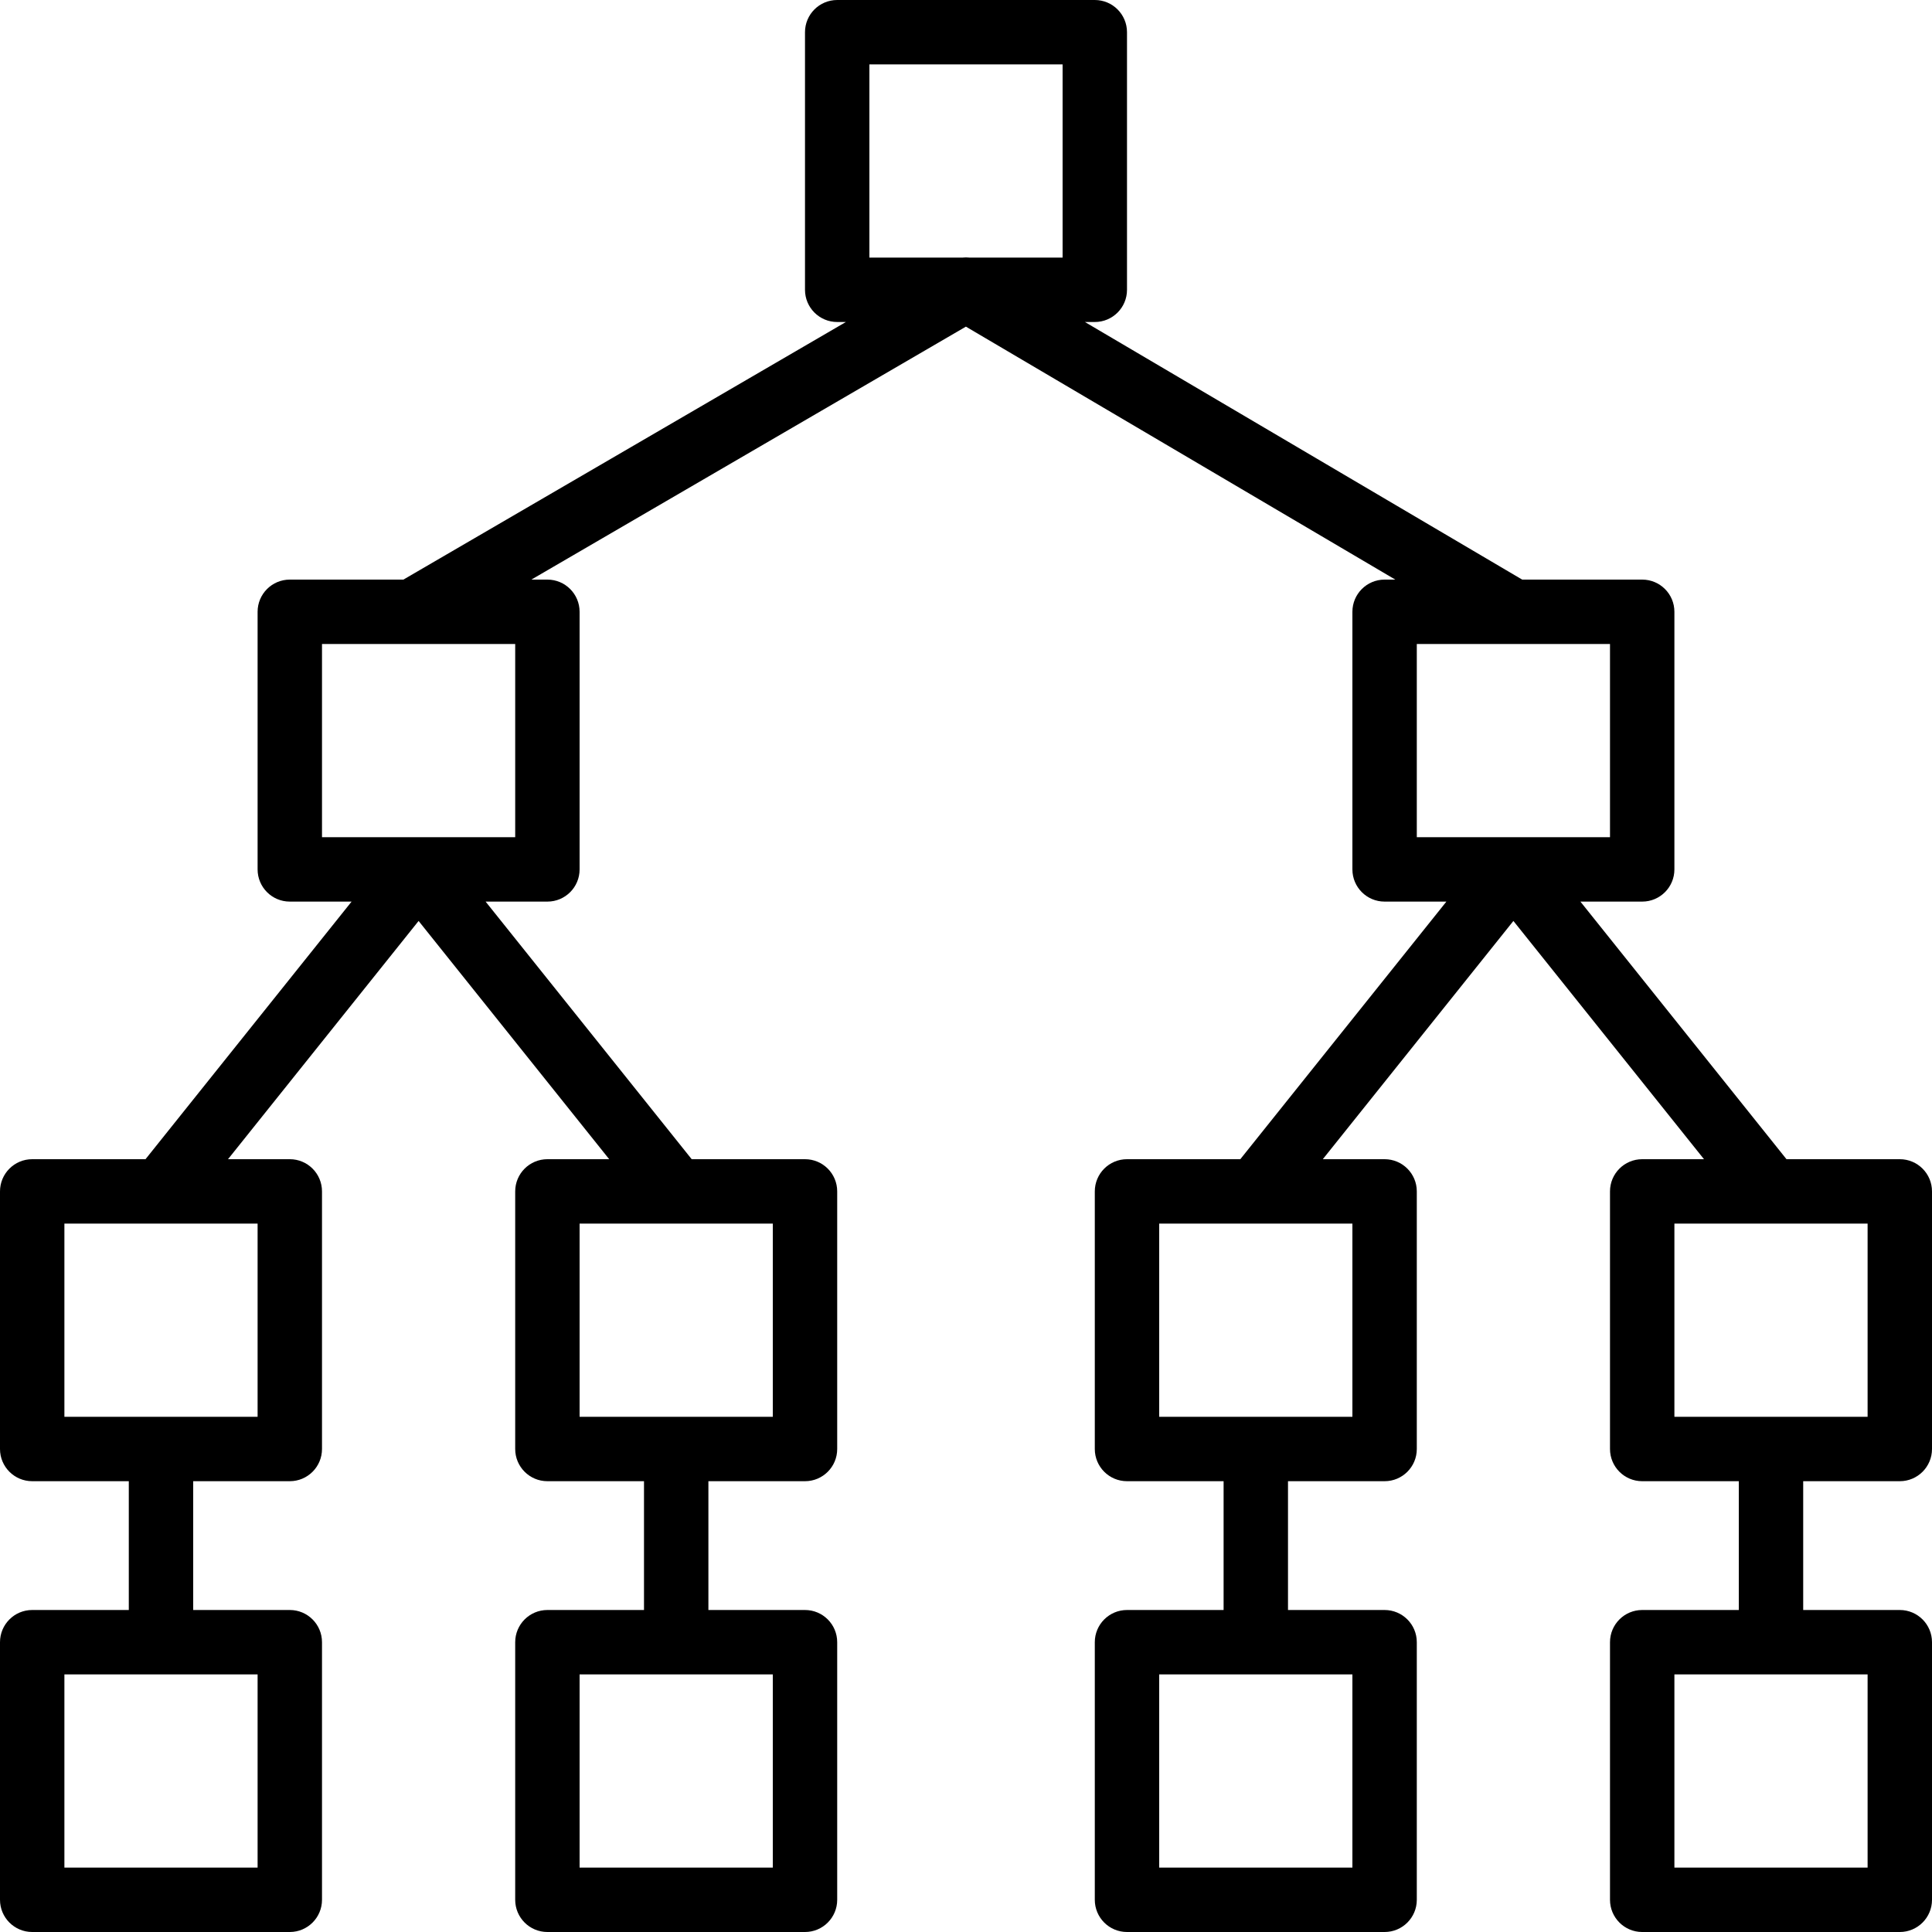
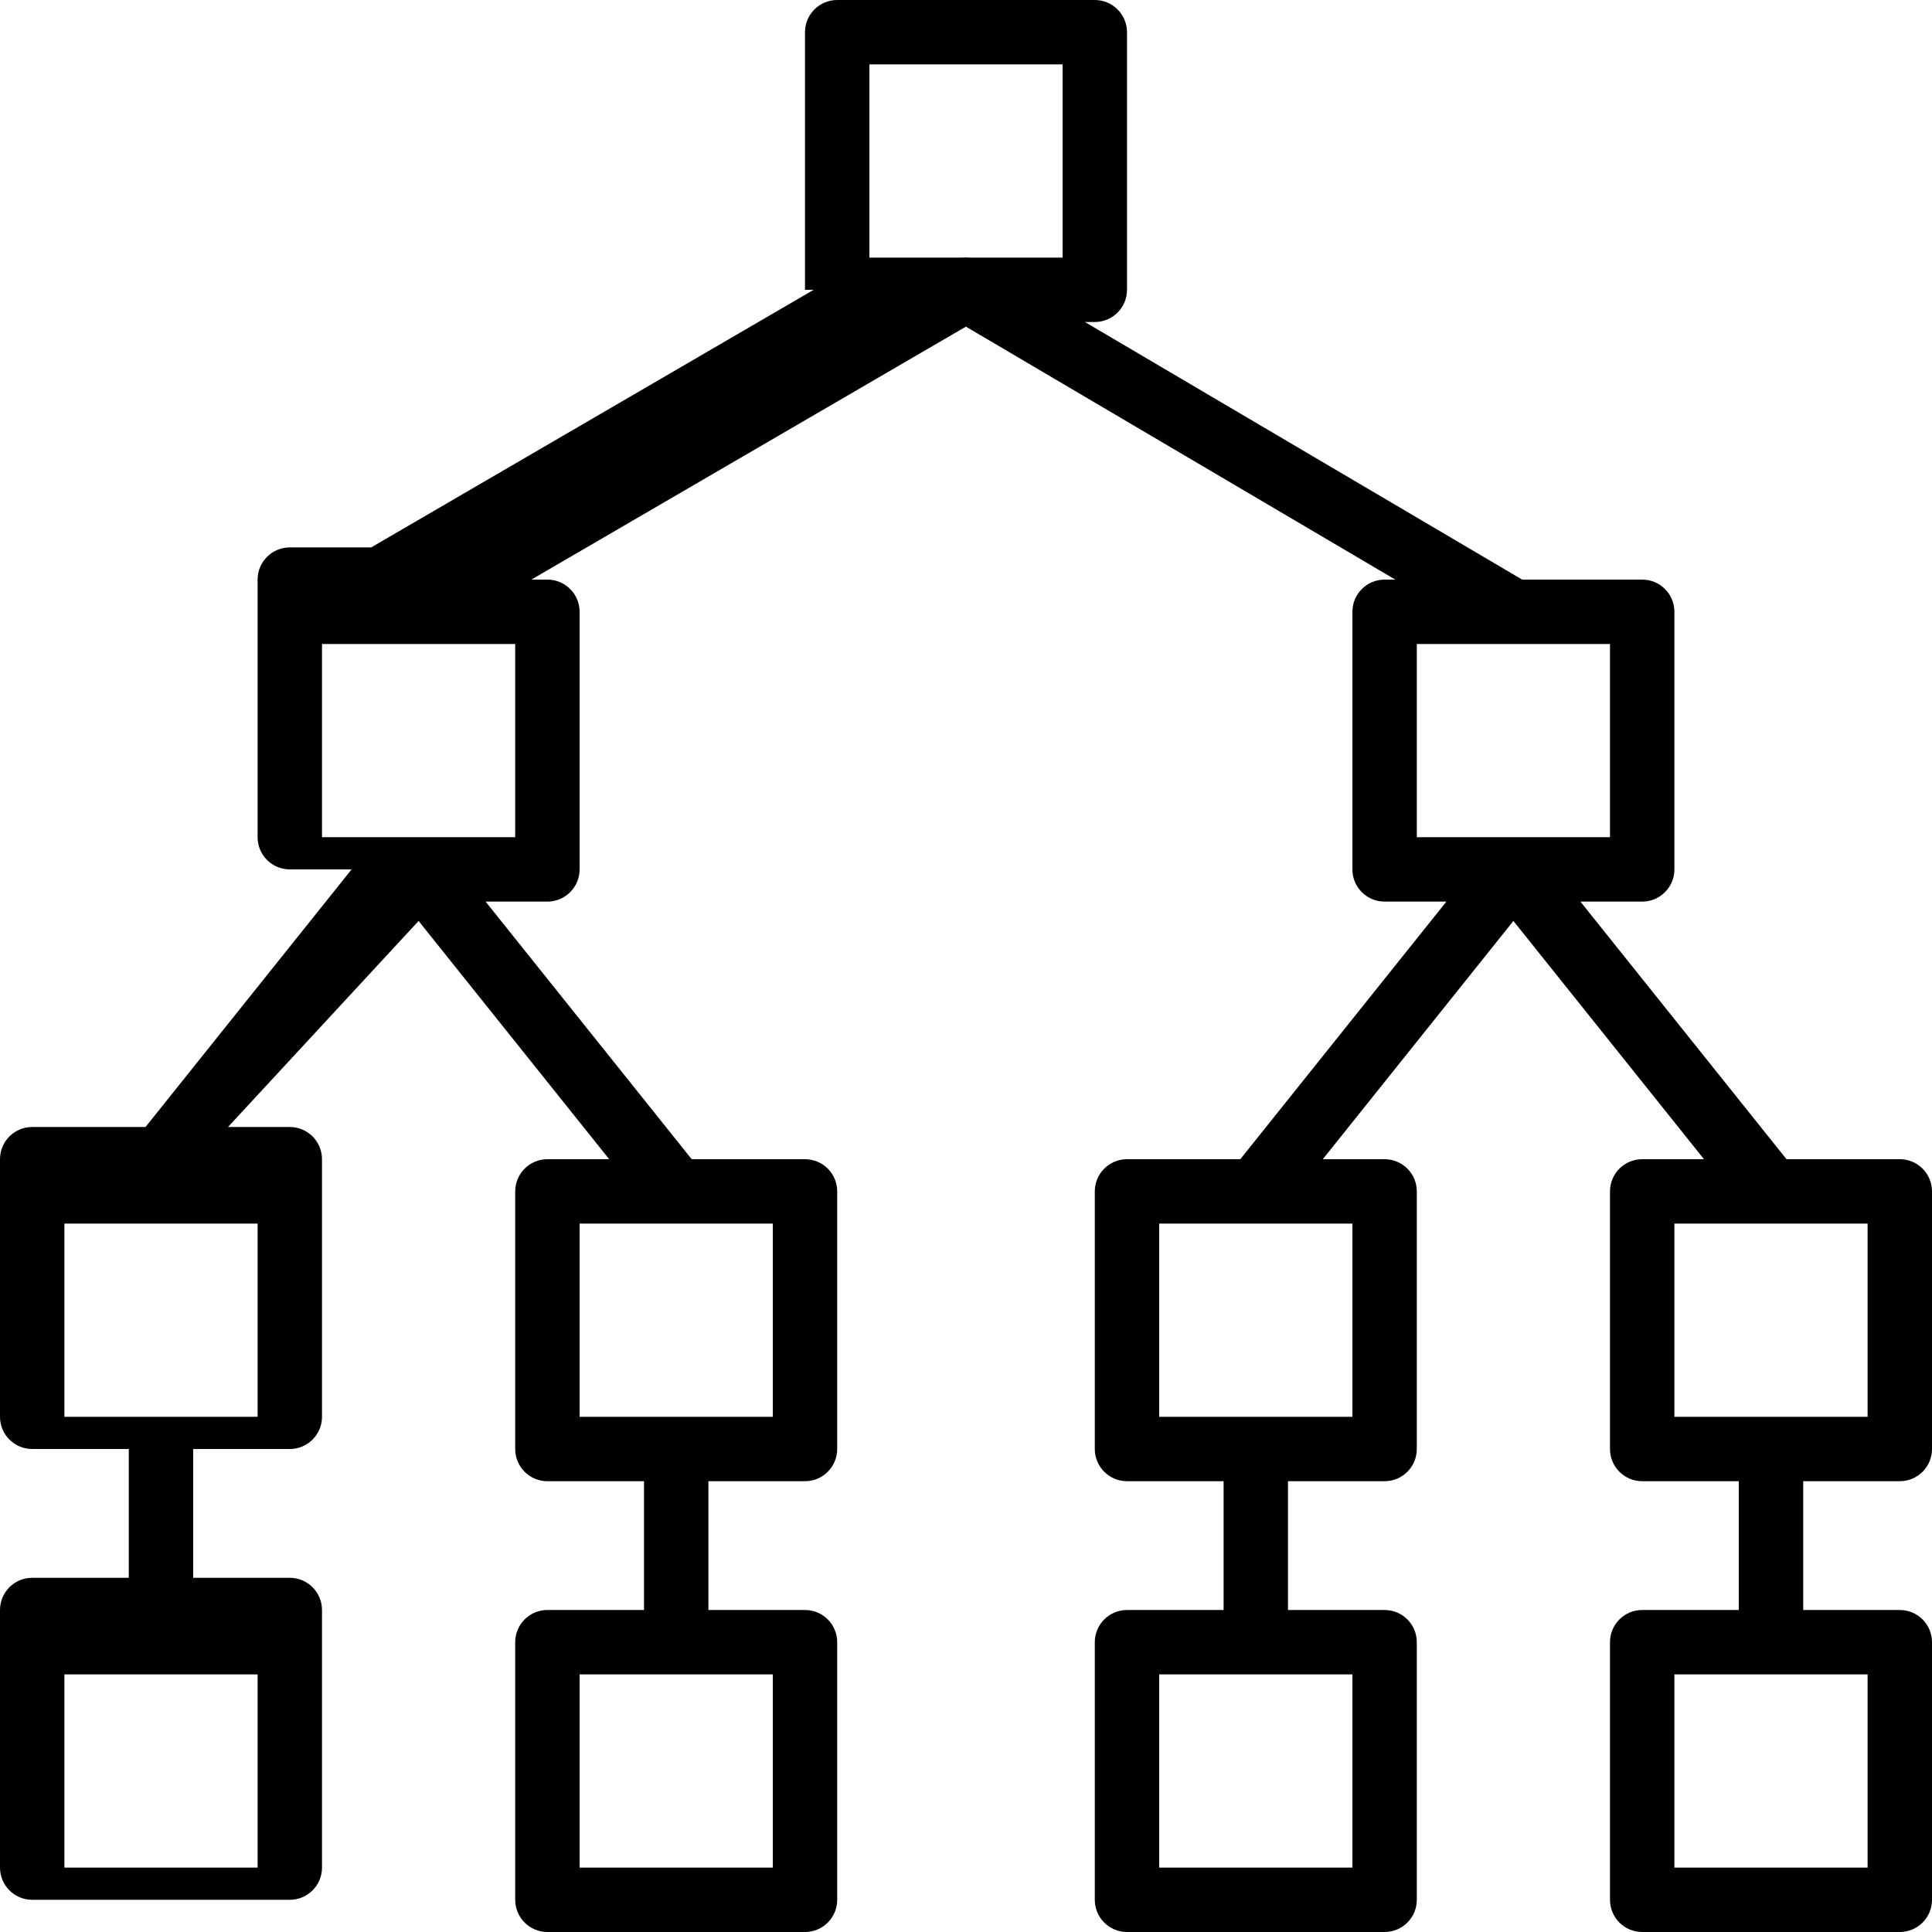
<svg xmlns="http://www.w3.org/2000/svg" version="1.1" id="Capa_1" x="0px" y="0px" viewBox="0 0 480 480" style="enable-background:new 0 0 480 480;" xml:space="preserve">
  <g>
    <g>
-       <path d="M472,368c4.424,0,8-3.584,8-8v-64c0-4.416-3.576-8-8-8h-28.152l-51.2-64H408c4.424,0,8-3.584,8-8v-64c0-4.416-3.576-8-8-8    h-29.816l-108.64-64H272c4.424,0,8-3.584,8-8V8c0-4.416-3.576-8-8-8h-64c-4.424,0-8,3.584-8,8v64c0,4.416,3.576,8,8,8h2.16    l-109.936,64H72c-4.424,0-8,3.584-8,8v64c0,4.416,3.576,8,8,8h15.352l-51.2,64H8c-4.424,0-8,3.584-8,8v64c0,4.416,3.576,8,8,8h24    v32H8c-4.424,0-8,3.584-8,8v64c0,4.416,3.576,8,8,8h64c4.424,0,8-3.584,8-8v-64c0-4.416-3.576-8-8-8H48v-32h24    c4.424,0,8-3.584,8-8v-64c0-4.416-3.576-8-8-8H56.648L104,228.808L151.352,288H136c-4.424,0-8,3.584-8,8v64c0,4.416,3.576,8,8,8    h24v32h-24c-4.424,0-8,3.584-8,8v64c0,4.416,3.576,8,8,8h64c4.424,0,8-3.584,8-8v-64c0-4.416-3.576-8-8-8h-24v-32h24    c4.424,0,8-3.584,8-8v-64c0-4.416-3.576-8-8-8h-28.152l-51.2-64H136c4.424,0,8-3.584,8-8v-64c0-4.416-3.576-8-8-8h-3.984    l107.96-62.848L346.656,144H344c-4.424,0-8,3.584-8,8v64c0,4.416,3.576,8,8,8h15.352l-51.2,64H280c-4.424,0-8,3.584-8,8v64    c0,4.416,3.576,8,8,8h24v32h-24c-4.424,0-8,3.584-8,8v64c0,4.416,3.576,8,8,8h64c4.424,0,8-3.584,8-8v-64c0-4.416-3.576-8-8-8h-24    v-32h24c4.424,0,8-3.584,8-8v-64c0-4.416-3.576-8-8-8h-15.352L376,228.808L423.352,288H408c-4.424,0-8,3.584-8,8v64    c0,4.416,3.576,8,8,8h24v32h-24c-4.424,0-8,3.584-8,8v64c0,4.416,3.576,8,8,8h64c4.424,0,8-3.584,8-8v-64c0-4.416-3.576-8-8-8h-24    v-32H472z M64,416v48H16v-48H64z M64,304v48H16v-48H64z M192,416v48h-48v-48H192z M192,304v48h-48v-48H192z M128,208H80v-48h48    V208z M264,64h-23.112c-0.592-0.064-1.184-0.064-1.776,0H216V16h48V64z M336,416v48h-48v-48H336z M336,304v48h-48v-48H336z     M352,208v-48h48v48H352z M464,416v48h-48v-48H464z M416,352v-48h48v48H416z" />
+       <path d="M472,368c4.424,0,8-3.584,8-8v-64c0-4.416-3.576-8-8-8h-28.152l-51.2-64H408c4.424,0,8-3.584,8-8v-64c0-4.416-3.576-8-8-8    h-29.816l-108.64-64H272c4.424,0,8-3.584,8-8V8c0-4.416-3.576-8-8-8h-64c-4.424,0-8,3.584-8,8v64h2.16    l-109.936,64H72c-4.424,0-8,3.584-8,8v64c0,4.416,3.576,8,8,8h15.352l-51.2,64H8c-4.424,0-8,3.584-8,8v64c0,4.416,3.576,8,8,8h24    v32H8c-4.424,0-8,3.584-8,8v64c0,4.416,3.576,8,8,8h64c4.424,0,8-3.584,8-8v-64c0-4.416-3.576-8-8-8H48v-32h24    c4.424,0,8-3.584,8-8v-64c0-4.416-3.576-8-8-8H56.648L104,228.808L151.352,288H136c-4.424,0-8,3.584-8,8v64c0,4.416,3.576,8,8,8    h24v32h-24c-4.424,0-8,3.584-8,8v64c0,4.416,3.576,8,8,8h64c4.424,0,8-3.584,8-8v-64c0-4.416-3.576-8-8-8h-24v-32h24    c4.424,0,8-3.584,8-8v-64c0-4.416-3.576-8-8-8h-28.152l-51.2-64H136c4.424,0,8-3.584,8-8v-64c0-4.416-3.576-8-8-8h-3.984    l107.96-62.848L346.656,144H344c-4.424,0-8,3.584-8,8v64c0,4.416,3.576,8,8,8h15.352l-51.2,64H280c-4.424,0-8,3.584-8,8v64    c0,4.416,3.576,8,8,8h24v32h-24c-4.424,0-8,3.584-8,8v64c0,4.416,3.576,8,8,8h64c4.424,0,8-3.584,8-8v-64c0-4.416-3.576-8-8-8h-24    v-32h24c4.424,0,8-3.584,8-8v-64c0-4.416-3.576-8-8-8h-15.352L376,228.808L423.352,288H408c-4.424,0-8,3.584-8,8v64    c0,4.416,3.576,8,8,8h24v32h-24c-4.424,0-8,3.584-8,8v64c0,4.416,3.576,8,8,8h64c4.424,0,8-3.584,8-8v-64c0-4.416-3.576-8-8-8h-24    v-32H472z M64,416v48H16v-48H64z M64,304v48H16v-48H64z M192,416v48h-48v-48H192z M192,304v48h-48v-48H192z M128,208H80v-48h48    V208z M264,64h-23.112c-0.592-0.064-1.184-0.064-1.776,0H216V16h48V64z M336,416v48h-48v-48H336z M336,304v48h-48v-48H336z     M352,208v-48h48v48H352z M464,416v48h-48v-48H464z M416,352v-48h48v48H416z" />
    </g>
  </g>
  <g>
</g>
  <g>
</g>
  <g>
</g>
  <g>
</g>
  <g>
</g>
  <g>
</g>
  <g>
</g>
  <g>
</g>
  <g>
</g>
  <g>
</g>
  <g>
</g>
  <g>
</g>
  <g>
</g>
  <g>
</g>
  <g>
</g>
</svg>